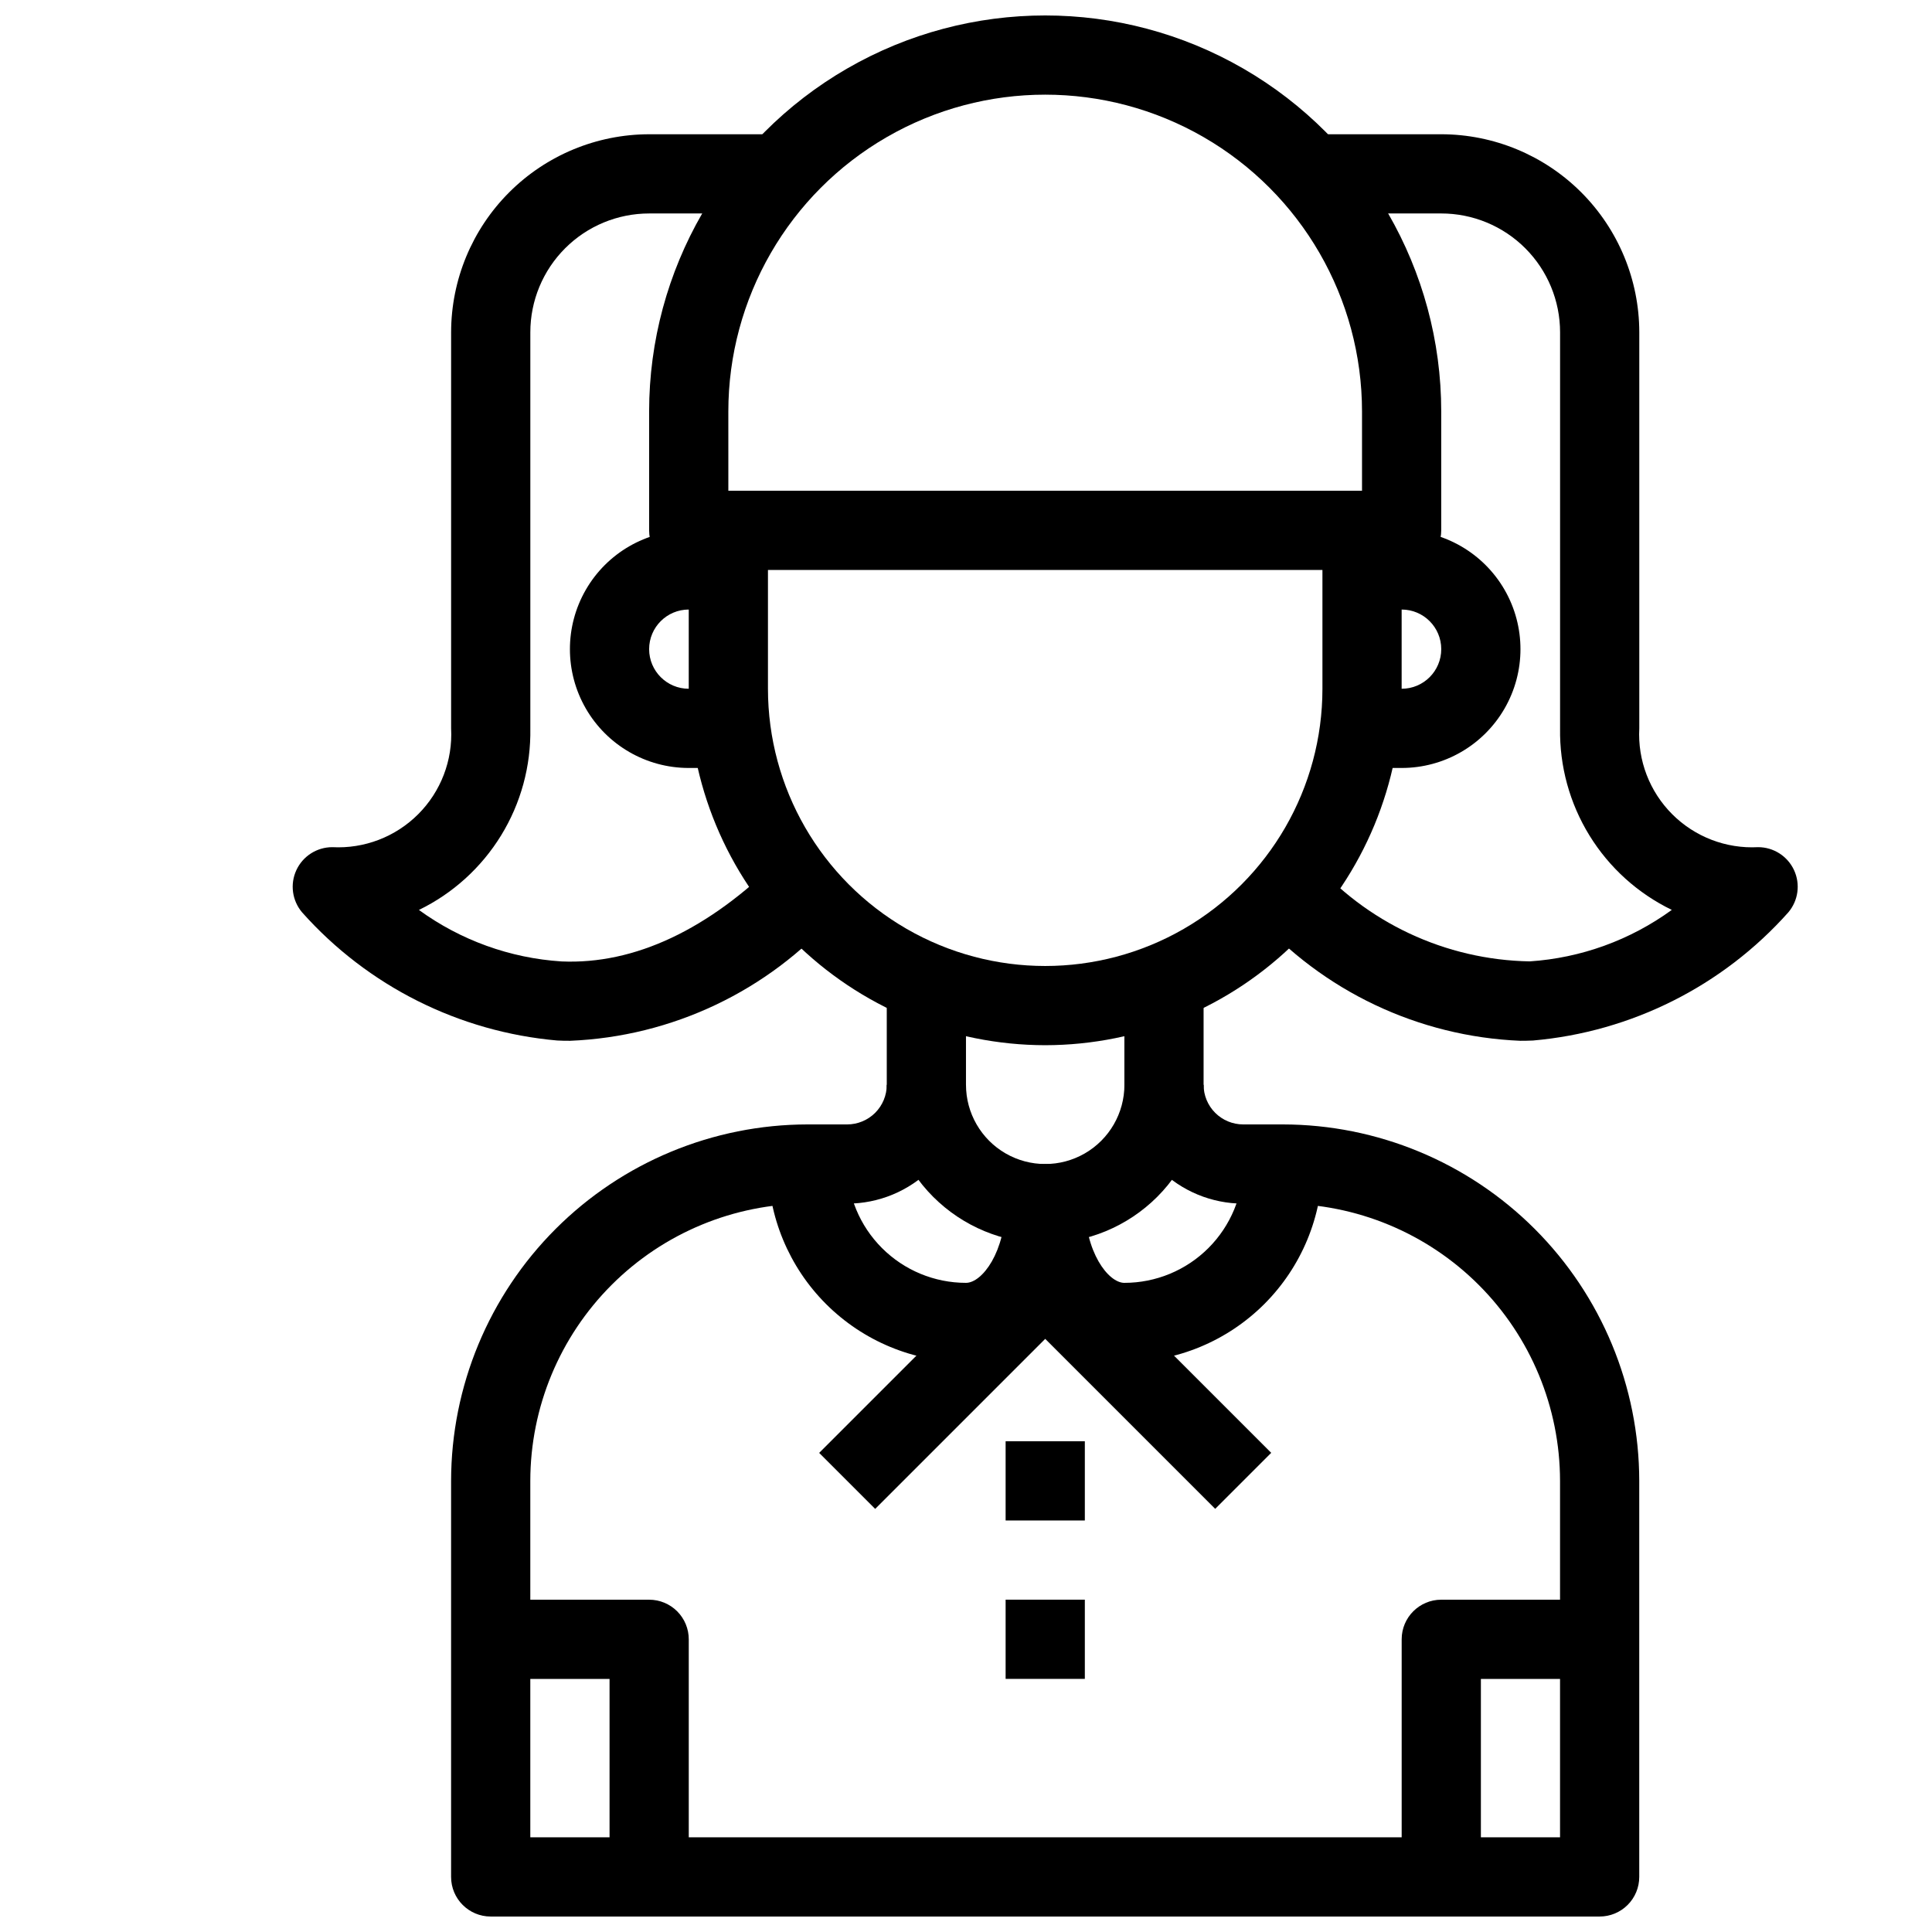
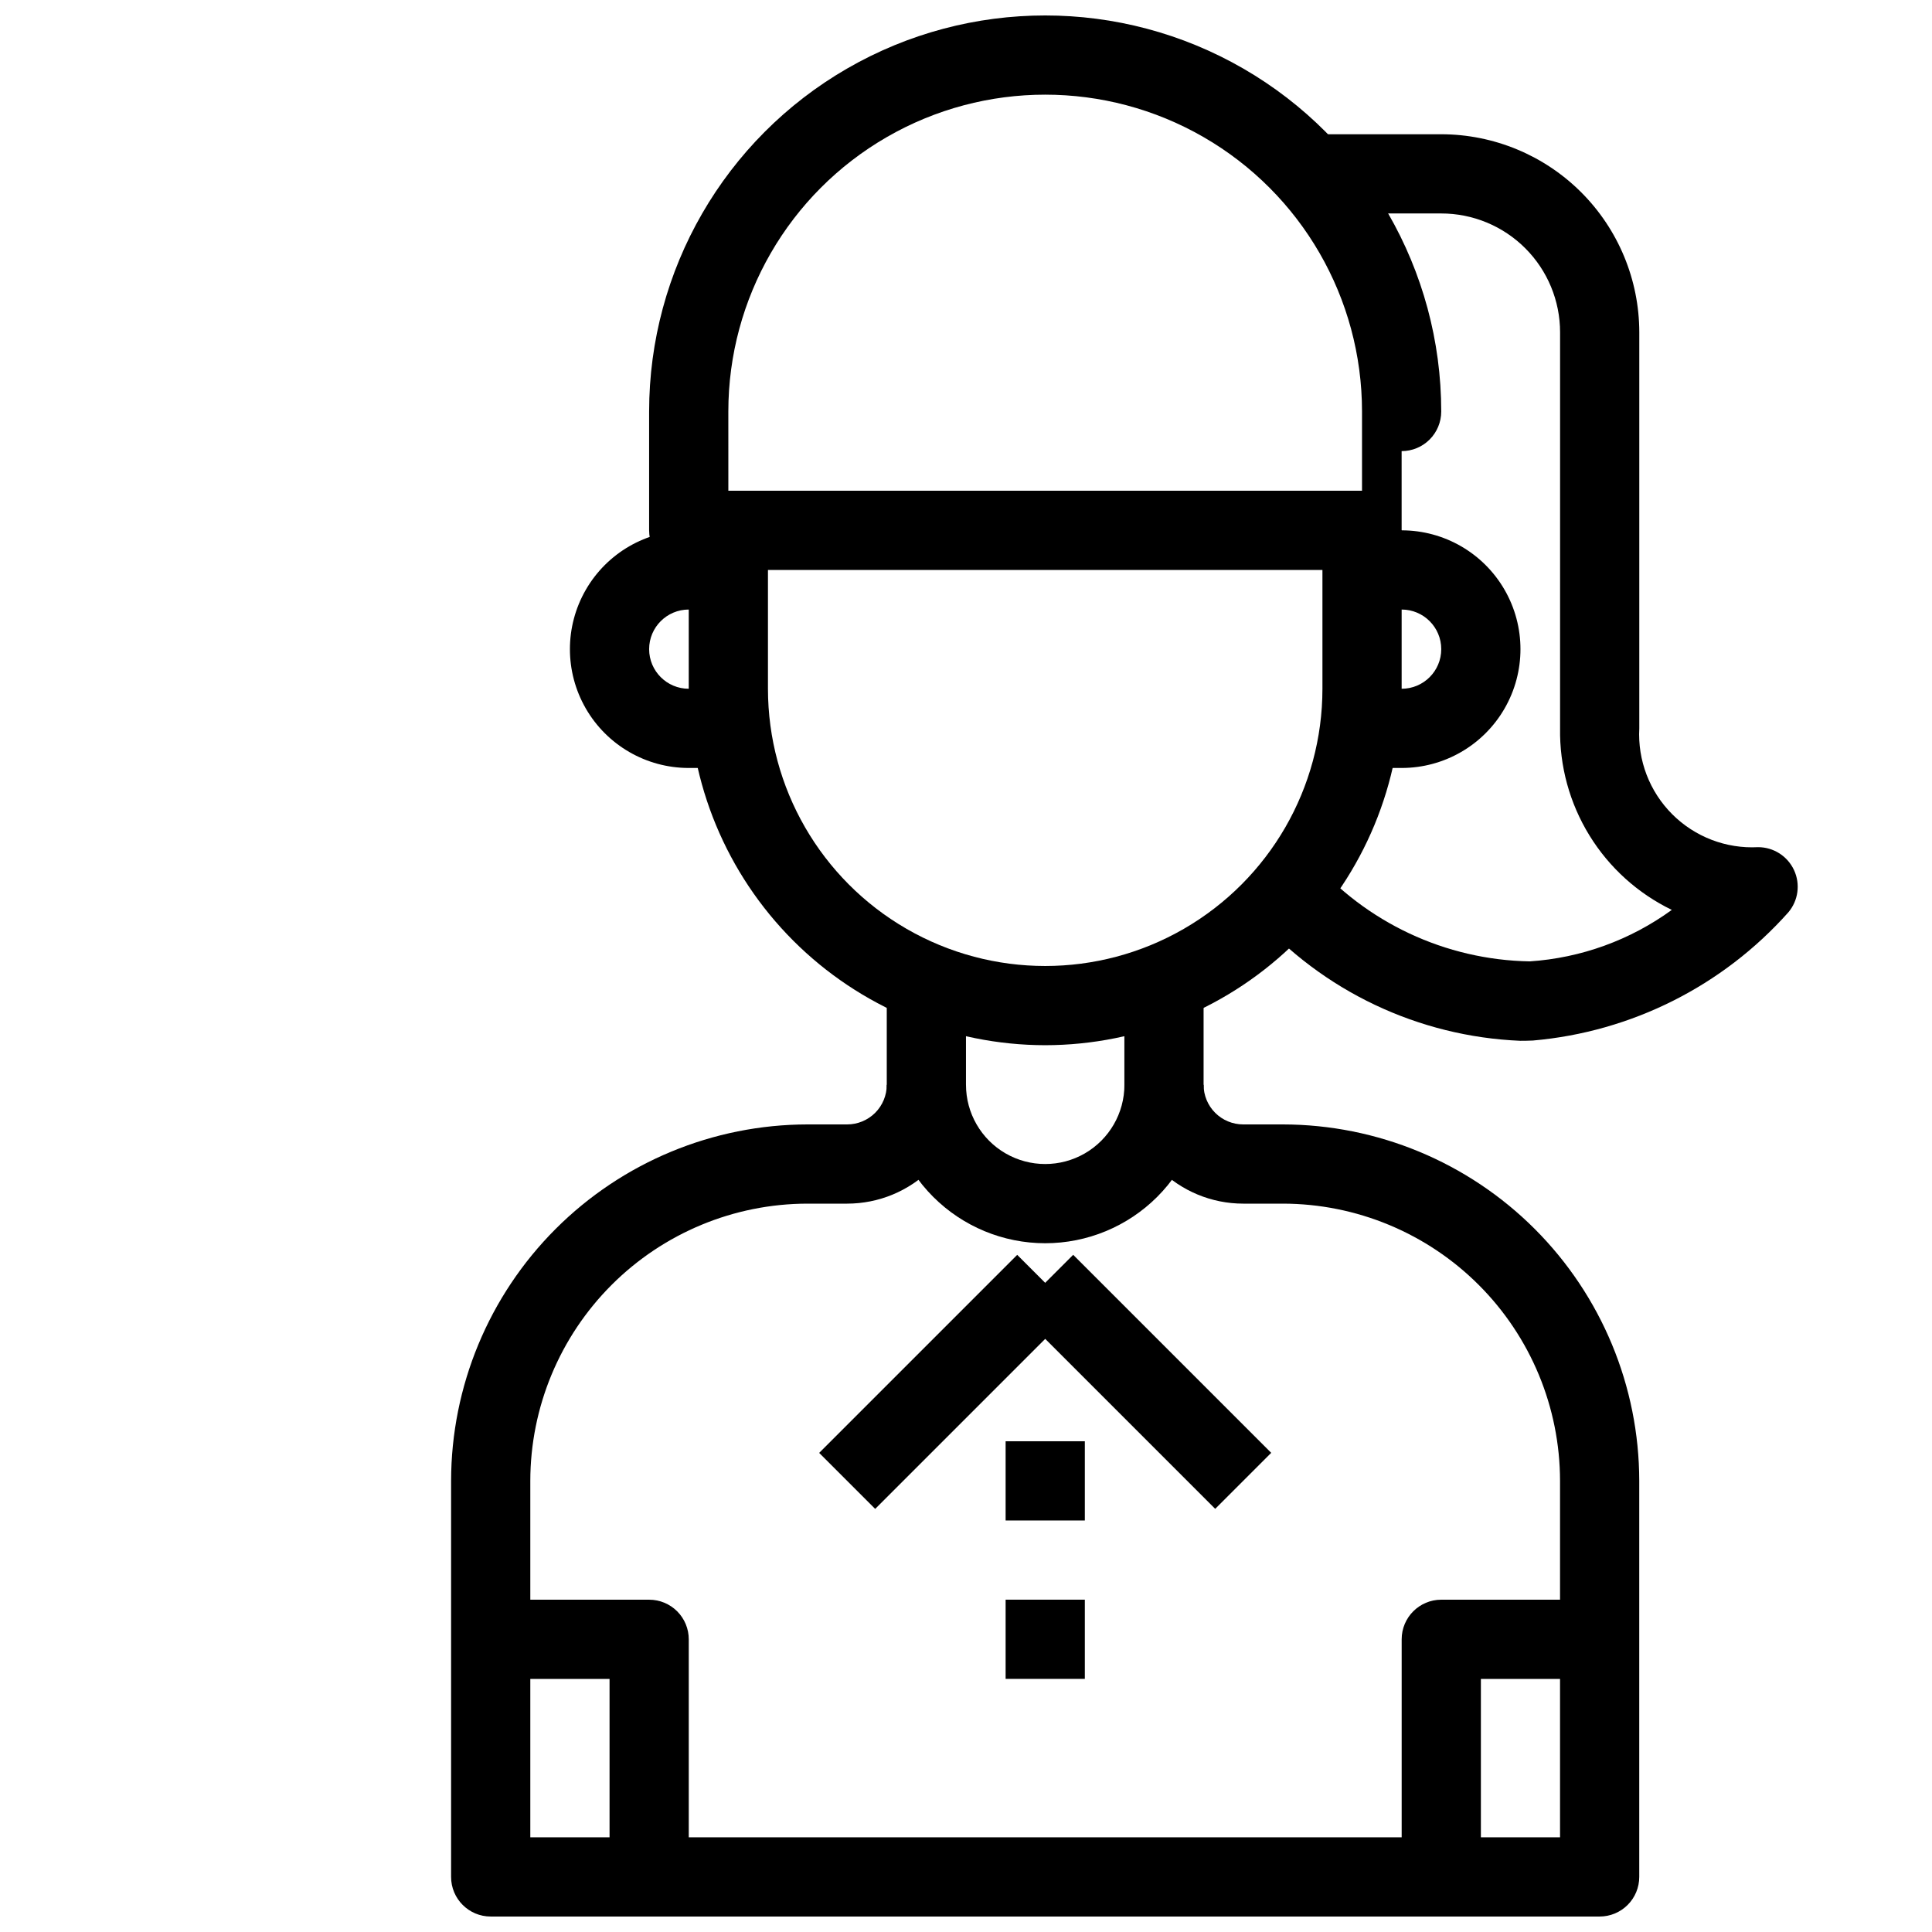
<svg xmlns="http://www.w3.org/2000/svg" width="800px" height="800px" version="1.1" viewBox="144 144 512 512">
  <defs>
    <clipPath id="b">
      <path d="m263 400h316v251.9h-316z" />
    </clipPath>
    <clipPath id="a">
      <path d="m316 148.09h210v147.91h-210z" />
    </clipPath>
  </defs>
  <g clip-path="url(#b)">
    <path d="m567.93 651.9h-293.89c-5.797 0-10.496-4.699-10.496-10.496v-104.96c0.031-25.043 9.992-49.051 27.699-66.762 17.711-17.707 41.719-27.672 66.766-27.699h10.496c2.781 0 5.453-1.109 7.422-3.074 1.969-1.969 3.074-4.641 3.074-7.422v-31.488h20.992v31.488c0 8.348-3.32 16.359-9.223 22.266-5.906 5.902-13.914 9.223-22.266 9.223h-10.496c-19.48 0.02-38.156 7.769-51.93 21.543-13.773 13.773-21.523 32.449-21.543 51.926v94.465h272.89v-94.465c-0.02-19.477-7.769-38.152-21.543-51.926-13.773-13.773-32.449-21.523-51.93-21.543h-10.492c-8.352 0-16.363-3.32-22.266-9.223-5.906-5.906-9.223-13.918-9.223-22.266v-31.488h20.992v31.488c0 2.781 1.105 5.453 3.074 7.422 1.965 1.965 4.637 3.074 7.422 3.074h10.496-0.004c25.047 0.027 49.055 9.992 66.766 27.699 17.707 17.711 27.672 41.719 27.699 66.762v104.96c0 2.785-1.105 5.453-3.074 7.422s-4.637 3.074-7.422 3.074z" />
  </g>
-   <path d="m295.09 419.82c-1.125 0-2.234 0-3.359-0.074v0.004c-26.066-2.277-50.277-14.426-67.676-33.969-2.641-3.117-3.231-7.484-1.512-11.191s5.434-6.082 9.52-6.082c8.48 0.449 16.754-2.727 22.758-8.73 6.008-6.004 9.18-14.277 8.73-22.758v-104.96c0.016-13.914 5.551-27.254 15.391-37.09 9.836-9.84 23.176-15.375 37.09-15.391h31.488v20.992h-31.488c-8.352 0-16.359 3.316-22.266 9.223s-9.223 13.914-9.223 22.266v104.96c0.176 10-2.508 19.844-7.742 28.371-5.231 8.523-12.789 15.379-21.785 19.754 11.051 8.031 24.152 12.766 37.785 13.645 19.355 0.84 39.004-8.398 57.812-27.207l14.84 14.84h0.004c-17.945 20.227-43.348 32.285-70.367 33.398z" />
  <g clip-path="url(#a)">
-     <path d="m515.45 295.04h-188.93c-5.797 0-10.496-4.699-10.496-10.496v-31.488c0-37.5 20.004-72.148 52.48-90.898 32.473-18.75 72.484-18.75 104.96 0 32.473 18.75 52.477 53.398 52.477 90.898v31.488c0 2.781-1.105 5.453-3.074 7.422-1.965 1.969-4.637 3.074-7.422 3.074zm-178.43-20.992h167.93v-20.992c0-30-16.004-57.719-41.98-72.719-25.98-15-57.992-15-83.969 0-25.98 15-41.984 42.719-41.984 72.719z" />
+     <path d="m515.45 295.04h-188.93c-5.797 0-10.496-4.699-10.496-10.496v-31.488c0-37.5 20.004-72.148 52.48-90.898 32.473-18.75 72.484-18.75 104.96 0 32.473 18.75 52.477 53.398 52.477 90.898c0 2.781-1.105 5.453-3.074 7.422-1.965 1.969-4.637 3.074-7.422 3.074zm-178.43-20.992h167.93v-20.992c0-30-16.004-57.719-41.98-72.719-25.98-15-57.992-15-83.969 0-25.98 15-41.984 42.719-41.984 72.719z" />
  </g>
  <path d="m420.99 420.99c-25.047-0.031-49.055-9.996-66.766-27.703-17.707-17.711-27.668-41.719-27.699-66.762v-41.984h20.992v41.984c0 26.246 14.004 50.504 36.734 63.629 22.734 13.125 50.742 13.125 73.473 0 22.734-13.125 36.734-37.383 36.734-63.629v-41.984h20.992v41.984c-0.027 25.043-9.992 49.051-27.699 66.762-17.711 17.707-41.719 27.672-66.762 27.703z" />
  <path d="m515.45 347.52h-10.496v-20.992h10.496c5.797 0 10.496-4.699 10.496-10.496s-4.699-10.496-10.496-10.496h-10.496v-20.992h10.496c11.25 0 21.645 6 27.27 15.742 5.625 9.742 5.625 21.746 0 31.488-5.625 9.742-16.02 15.746-27.27 15.746z" />
  <path d="m337.02 347.52h-10.496c-11.25 0-21.645-6.004-27.27-15.746-5.625-9.742-5.625-21.746 0-31.488 5.625-9.742 16.02-15.742 27.27-15.742h10.496v20.992h-10.496c-5.797 0-10.496 4.699-10.496 10.496s4.699 10.496 10.496 10.496h10.496z" />
  <path d="m546.89 419.82c-27.004-1.125-52.387-13.18-70.324-33.398l14.84-14.84h0.004c14.574 16.91 35.668 26.805 57.988 27.195 13.586-0.906 26.637-5.637 37.648-13.645-9.008-4.363-16.582-11.207-21.828-19.734-5.246-8.523-7.945-18.371-7.781-28.379v-104.96c0-8.352-3.316-16.359-9.223-22.266-5.902-5.906-13.914-9.223-22.266-9.223h-31.488v-20.992h31.488c13.914 0.016 27.254 5.551 37.094 15.391 9.836 9.836 15.371 23.176 15.387 37.09v104.96c-0.453 8.48 2.719 16.754 8.727 22.762 6.008 6.008 14.281 9.18 22.762 8.727 4.086 0 7.801 2.375 9.52 6.082s1.129 8.074-1.512 11.191c-17.398 19.543-41.609 31.691-67.676 33.969-1.125 0.051-2.258 0.07-3.359 0.07z" />
  <path d="m420.99 473.47c-11.137 0-21.816-4.426-29.688-12.297-7.875-7.875-12.297-18.555-12.297-29.688h20.992c0 7.5 4 14.43 10.496 18.18 6.492 3.75 14.496 3.75 20.992 0 6.492-3.75 10.496-10.68 10.496-18.18h20.992c0 11.133-4.426 21.812-12.297 29.688-7.875 7.871-18.555 12.297-29.688 12.297z" />
-   <path d="m441.98 504.96c-8.207-0.168-15.91-4-20.992-10.441-5.086 6.441-12.789 10.273-20.992 10.441-13.914-0.016-27.254-5.551-37.094-15.387-9.836-9.84-15.371-23.18-15.387-37.09h20.992c0 8.348 3.316 16.359 9.223 22.262 5.902 5.906 13.914 9.223 22.266 9.223 4.281 0 10.496-8.176 10.496-20.992v0.004c0-5.797 4.699-10.496 10.496-10.496 5.797 0 10.496 4.699 10.496 10.496 0 12.816 6.215 20.992 10.496 20.992v-0.004c8.348 0 16.359-3.316 22.266-9.223 5.902-5.902 9.223-13.914 9.223-22.262h20.992-0.004c-0.016 13.91-5.551 27.25-15.387 37.09-9.84 9.836-23.18 15.371-37.09 15.387z" />
  <path d="m326.53 641.41h-20.992v-52.48h-31.488v-20.992h41.984c2.781 0 5.453 1.105 7.422 3.074s3.074 4.641 3.074 7.422z" />
  <path d="m536.45 641.41h-20.992v-62.977c0-5.797 4.699-10.496 10.496-10.496h41.984v20.992h-31.488z" />
  <path d="m361.09 529.03 52.48-52.48 14.844 14.844-52.48 52.48z" />
  <path d="m413.56 491.38 14.844-14.844 52.48 52.48-14.844 14.844z" />
  <path d="m410.5 525.95h20.992v20.992h-20.992z" />
  <path d="m410.5 567.93h20.992v20.992h-20.992z" />
</svg>